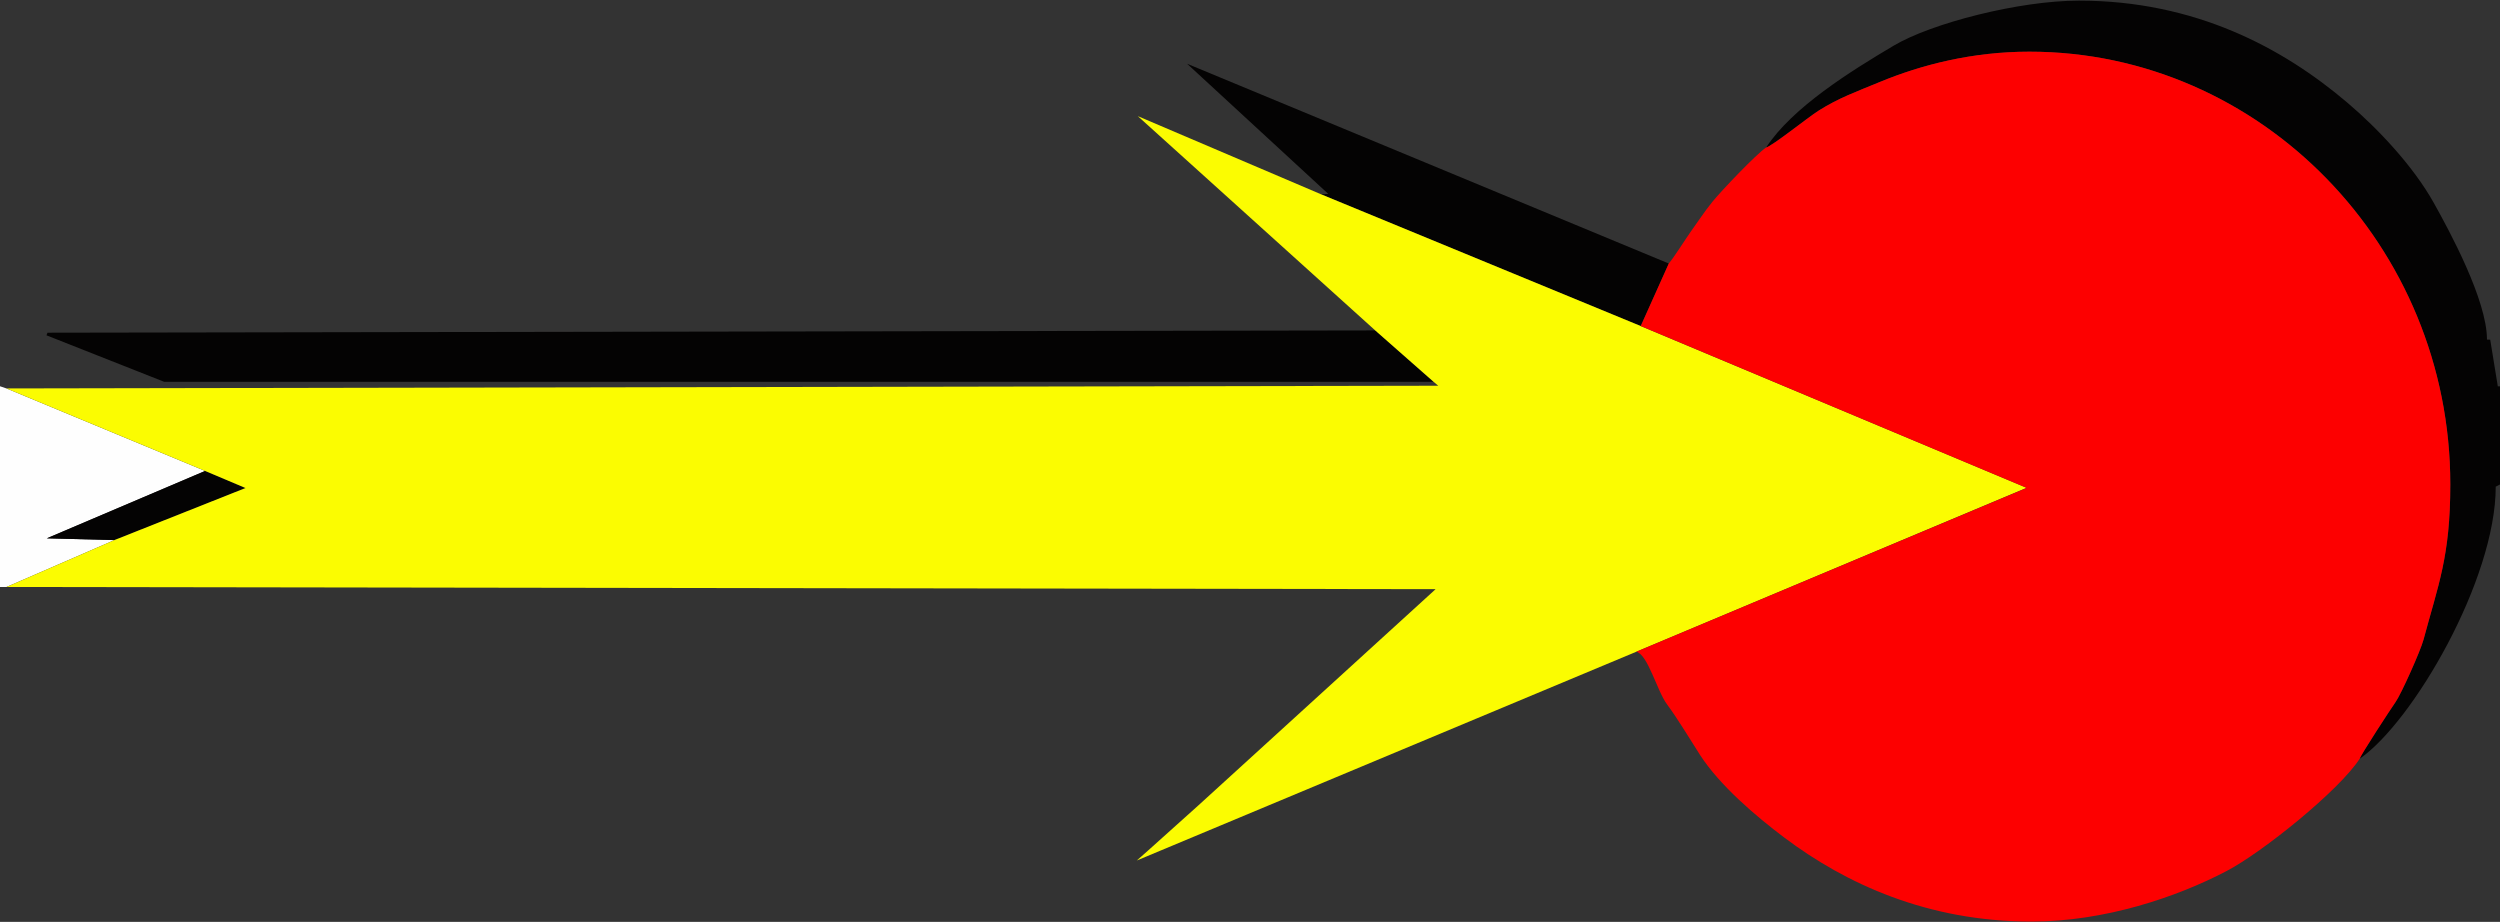
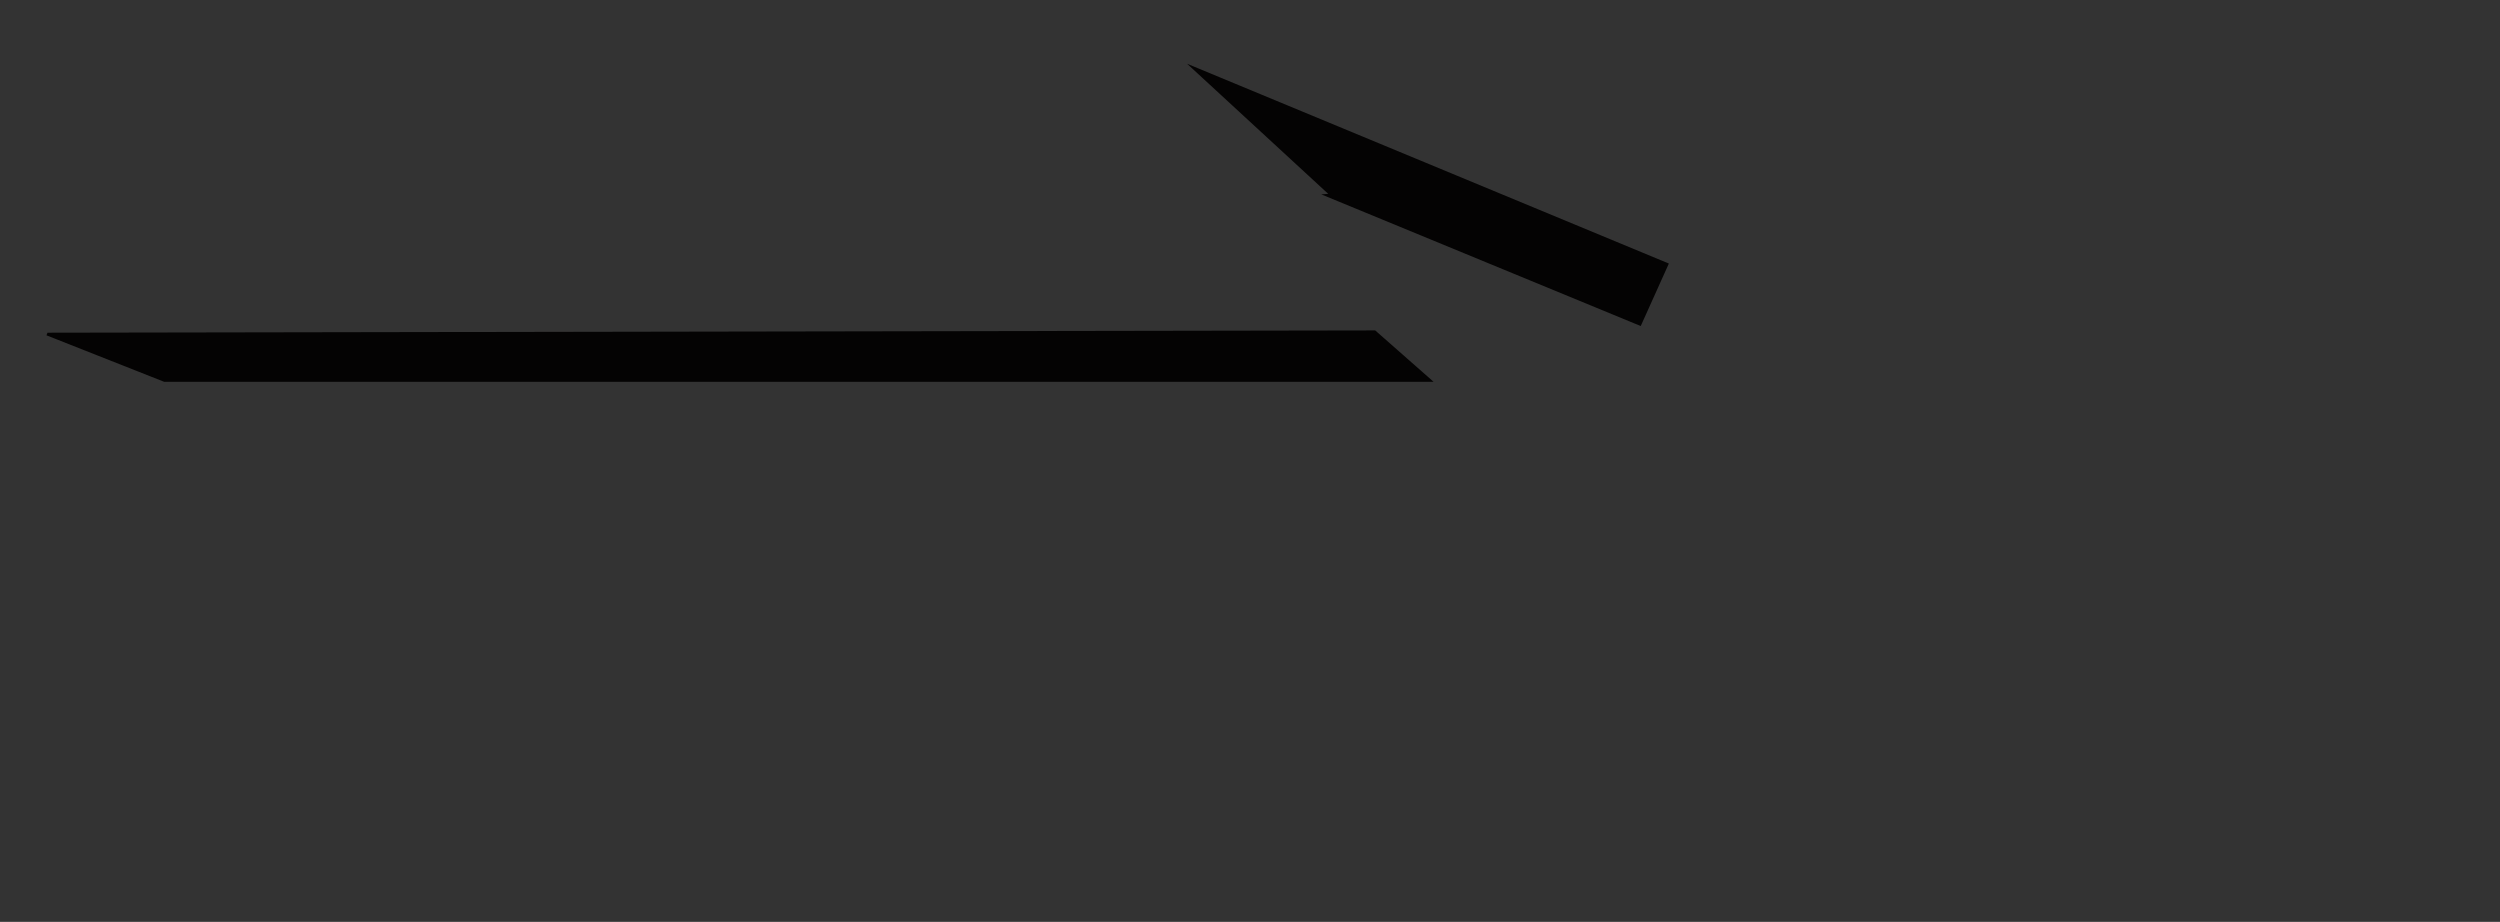
<svg xmlns="http://www.w3.org/2000/svg" xml:space="preserve" width="24in" height="8.85in" style="shape-rendering:geometricPrecision; text-rendering:geometricPrecision; image-rendering:optimizeQuality; fill-rule:evenodd; clip-rule:evenodd" viewBox="0 0 24 8.85">
  <rect x="0" y="0" width="24" height="8.85" fill="#333333" stroke="none" />
  <defs>
    <style type="text/css">
   
    .fil0 {fill:#040303}
    .fil2 {fill:#FBFC01}
    .fil3 {fill:#FD0000}
    .fil1 {fill:#FEFEFE}
   
  </style>
  </defs>
  <g id="Layer_x0020_1">
    <g id="_56870144">
      <polygon id="_57581040" class="fil0" points="12.684,1.866 15.751,3.13 16.021,2.53 11.396,0.612 12.751,1.861 " />
      <polygon id="_56872096" class="fil0" points="1.575,3.665 13.762,3.665 13.202,3.172 0.456,3.194 0.446,3.219 " />
-       <polygon id="_58245176" class="fil1" points="0.062,5.635 1.098,5.185 0.449,5.168 1.969,4.521 0.062,3.729 3.93701e-006,3.708 3.93701e-006,5.635 " />
-       <polygon id="_58243928" class="fil0" points="1.098,5.185 2.357,4.685 1.969,4.521 0.449,5.168 " />
-       <path id="_58204656" class="fil0" d="M16.953 1.417c0.065,-0.018 0.403,-0.291 0.506,-0.355 0.193,-0.122 0.363,-0.182 0.585,-0.274 0.4,-0.165 0.889,-0.292 1.438,-0.292 2.22,0 4.041,1.863 4.041,4.154 0,0.695 -0.117,0.966 -0.257,1.49 -0.028,0.106 -0.215,0.524 -0.269,0.6 -0.045,0.064 -0.335,0.508 -0.344,0.544 0.511,-0.353 1.306,-1.719 1.306,-2.612l0.041 -0.021 0 -0.942 -0.021 0 -0.073 -0.448 -0.031 -0.001c0,-0.38 -0.361,-1.045 -0.511,-1.313 -0.196,-0.351 -0.534,-0.711 -0.83,-0.962 -0.619,-0.526 -1.462,-0.979 -2.576,-0.979 -0.575,0 -1.416,0.217 -1.778,0.432 -0.41,0.243 -0.977,0.595 -1.227,0.981z" />
-       <polygon id="_239344880" class="fil2" points="13.202,3.172 13.762,3.665 13.807,3.703 0.062,3.729 1.969,4.521 2.357,4.685 1.098,5.185 0.062,5.635 13.782,5.656 11.503,7.733 11.026,8.161 10.913,8.261 15.71,6.256 19.456,4.683 15.751,3.13 12.684,1.866 10.923,1.115 " />
-       <path id="_239105888" class="fil3" d="M16.953 1.417c-0.099,0.069 -0.425,0.411 -0.513,0.519 -0.078,0.096 -0.143,0.197 -0.213,0.294 -0.048,0.068 -0.165,0.253 -0.207,0.3l-0.269 0.6 3.705 1.554 -3.747 1.572c0.113,0.031 0.197,0.376 0.296,0.508 0.099,0.133 0.222,0.338 0.317,0.486 0.19,0.292 0.531,0.583 0.809,0.792 0.588,0.442 1.374,0.805 2.371,0.805 0.704,0 1.396,-0.235 1.873,-0.485 0.346,-0.181 1.081,-0.774 1.278,-1.078 0.009,-0.036 0.299,-0.48 0.344,-0.544 0.054,-0.076 0.241,-0.494 0.269,-0.6 0.14,-0.524 0.257,-0.795 0.257,-1.49 0,-2.291 -1.822,-4.154 -4.041,-4.154 -0.549,0 -1.038,0.126 -1.438,0.292 -0.222,0.092 -0.392,0.152 -0.585,0.274 -0.103,0.065 -0.441,0.338 -0.506,0.355z" />
    </g>
  </g>
</svg>